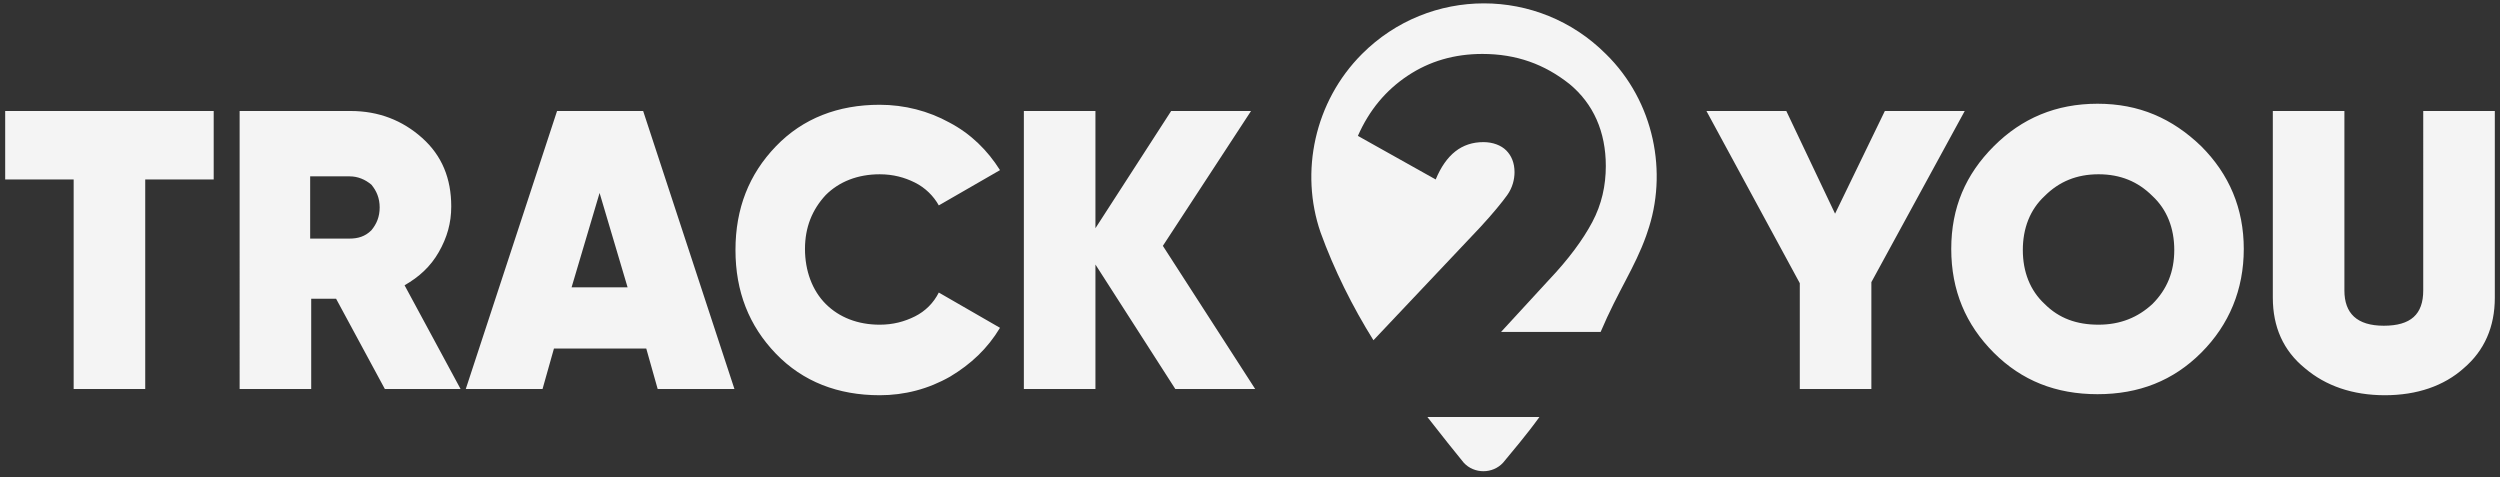
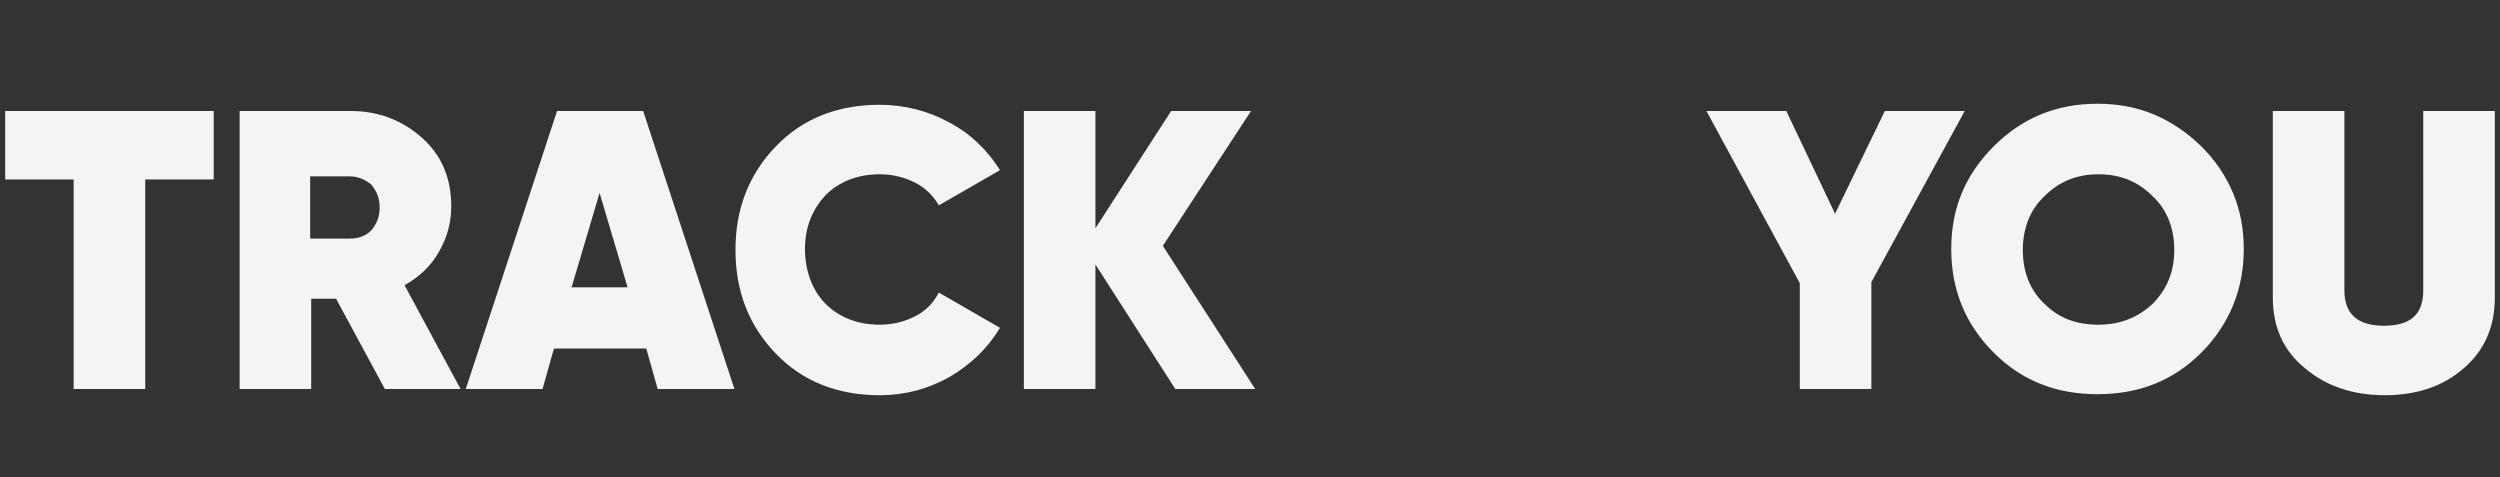
<svg xmlns="http://www.w3.org/2000/svg" id="Layer_1" viewBox="0 0 241 46">
  <rect x="0" y="0" width="241" height="46" fill="#333333" stroke="none" />
  <defs>
    <style>.cls-1,.cls-2{fill:#f4f4f4;}.cls-2{fill-rule:evenodd;}</style>
  </defs>
-   <path class="cls-2" d="m137.6,40.2c1.4,1.8,2.6,3.3,3.5,4.4,1,1.1,2.8,1.1,3.8,0,.9-1.1,2.2-2.6,3.5-4.4h-10.8Z" />
-   <path class="cls-2" d="m154.8,5.2c-6.5-6.5-17-6.5-23.5,0-4.6,4.6-6,11.4-4,17.2,1.3,3.6,3.1,7.2,5.1,10.4l10.3-10.9c1.2-1.3,2.1-2.4,2.6-3.1s.7-1.5.7-2.2c0-.9-.3-1.6-.8-2.1s-1.3-.8-2.2-.8c-2.1,0-3.6,1.2-4.6,3.6l-7.5-4.2c1.1-2.5,2.7-4.4,4.8-5.8,2.1-1.4,4.5-2.1,7.2-2.1,3.3,0,6,1,8.4,2.9,2.3,1.9,3.5,4.6,3.5,7.9,0,1.9-.4,3.7-1.3,5.4-.9,1.7-2.3,3.6-4.2,5.6l-4.6,5h9.6c1.7-4,3.3-6.2,4.4-9.3l.1-.3c2-5.7.7-12.6-4-17.2Z" />
+   <path class="cls-2" d="m137.6,40.2h-10.8Z" />
  <path class="cls-1" d="m.5,10.7h20.1v6.6h-6.6v20.2h-6.9v-20.2H.5v-6.6Zm43.9,26.8h-7.3l-4.7-8.7h-2.4v8.7h-6.9V10.7h10.7c2.7,0,5,.9,6.9,2.6s2.8,3.9,2.8,6.6c0,1.6-.4,3-1.2,4.4s-1.9,2.4-3.3,3.2l5.4,10Zm-10.7-20.5h-3.8v6h3.8c.8,0,1.5-.2,2.1-.8.5-.6.8-1.3.8-2.2s-.3-1.6-.8-2.2c-.6-.5-1.3-.8-2.1-.8Zm37.1,20.5h-7.4l-1.1-3.9h-8.9l-1.1,3.9h-7.4l8.8-26.8h8.3l8.8,26.8Zm-13-18.9l-2.7,9.1h5.4l-2.7-9.1Zm27,19.5c-4,0-7.4-1.3-10-4s-3.9-6-3.9-10,1.3-7.3,3.9-10,6-4,10-4c2.4,0,4.7.6,6.7,1.7,2.1,1.1,3.7,2.7,4.9,4.6l-5.9,3.4c-.5-.9-1.3-1.7-2.3-2.2s-2.1-.8-3.4-.8c-2.1,0-3.9.7-5.2,2-1.3,1.4-2,3.1-2,5.2s.7,4,2,5.3,3.1,2,5.2,2c1.3,0,2.4-.3,3.4-.8s1.8-1.3,2.3-2.3l5.9,3.4c-1.2,2-2.8,3.5-4.8,4.7-2.1,1.2-4.4,1.8-6.8,1.8Zm27.3-14.4l8.9,13.8h-7.7l-7.7-12v12h-6.9V10.7h6.9v11.3l7.3-11.3h7.7l-8.5,13Zm69.6-13h7.7l-9,16.5v10.3h-6.9v-10.2l-9-16.6h7.7l4.7,9.9,4.8-9.9Zm30.5,23.3c-2.7,2.7-6,4-10,4s-7.3-1.3-10-4-4.1-6-4.1-10,1.4-7.2,4.1-9.9c2.7-2.7,6-4.1,10-4.1s7.2,1.4,10,4.1c2.7,2.7,4.1,6,4.1,9.9s-1.4,7.3-4.1,10Zm-15.1-4.7c1.4,1.4,3.1,2,5.2,2s3.8-.7,5.2-2c1.4-1.4,2.1-3.1,2.1-5.2s-.7-3.9-2.1-5.2c-1.4-1.4-3.1-2.1-5.2-2.1s-3.8.7-5.2,2.1c-1.4,1.3-2.1,3.1-2.1,5.2s.7,3.9,2.1,5.2Zm22-.6V10.7h6.9v17.3c0,2.2,1.2,3.4,3.8,3.4s3.8-1.1,3.8-3.4V10.7h6.9v18c0,2.8-1,5.1-3,6.8-1.9,1.7-4.5,2.6-7.6,2.6s-5.7-.9-7.7-2.6c-2.1-1.7-3.1-4-3.1-6.8Z" />
</svg>